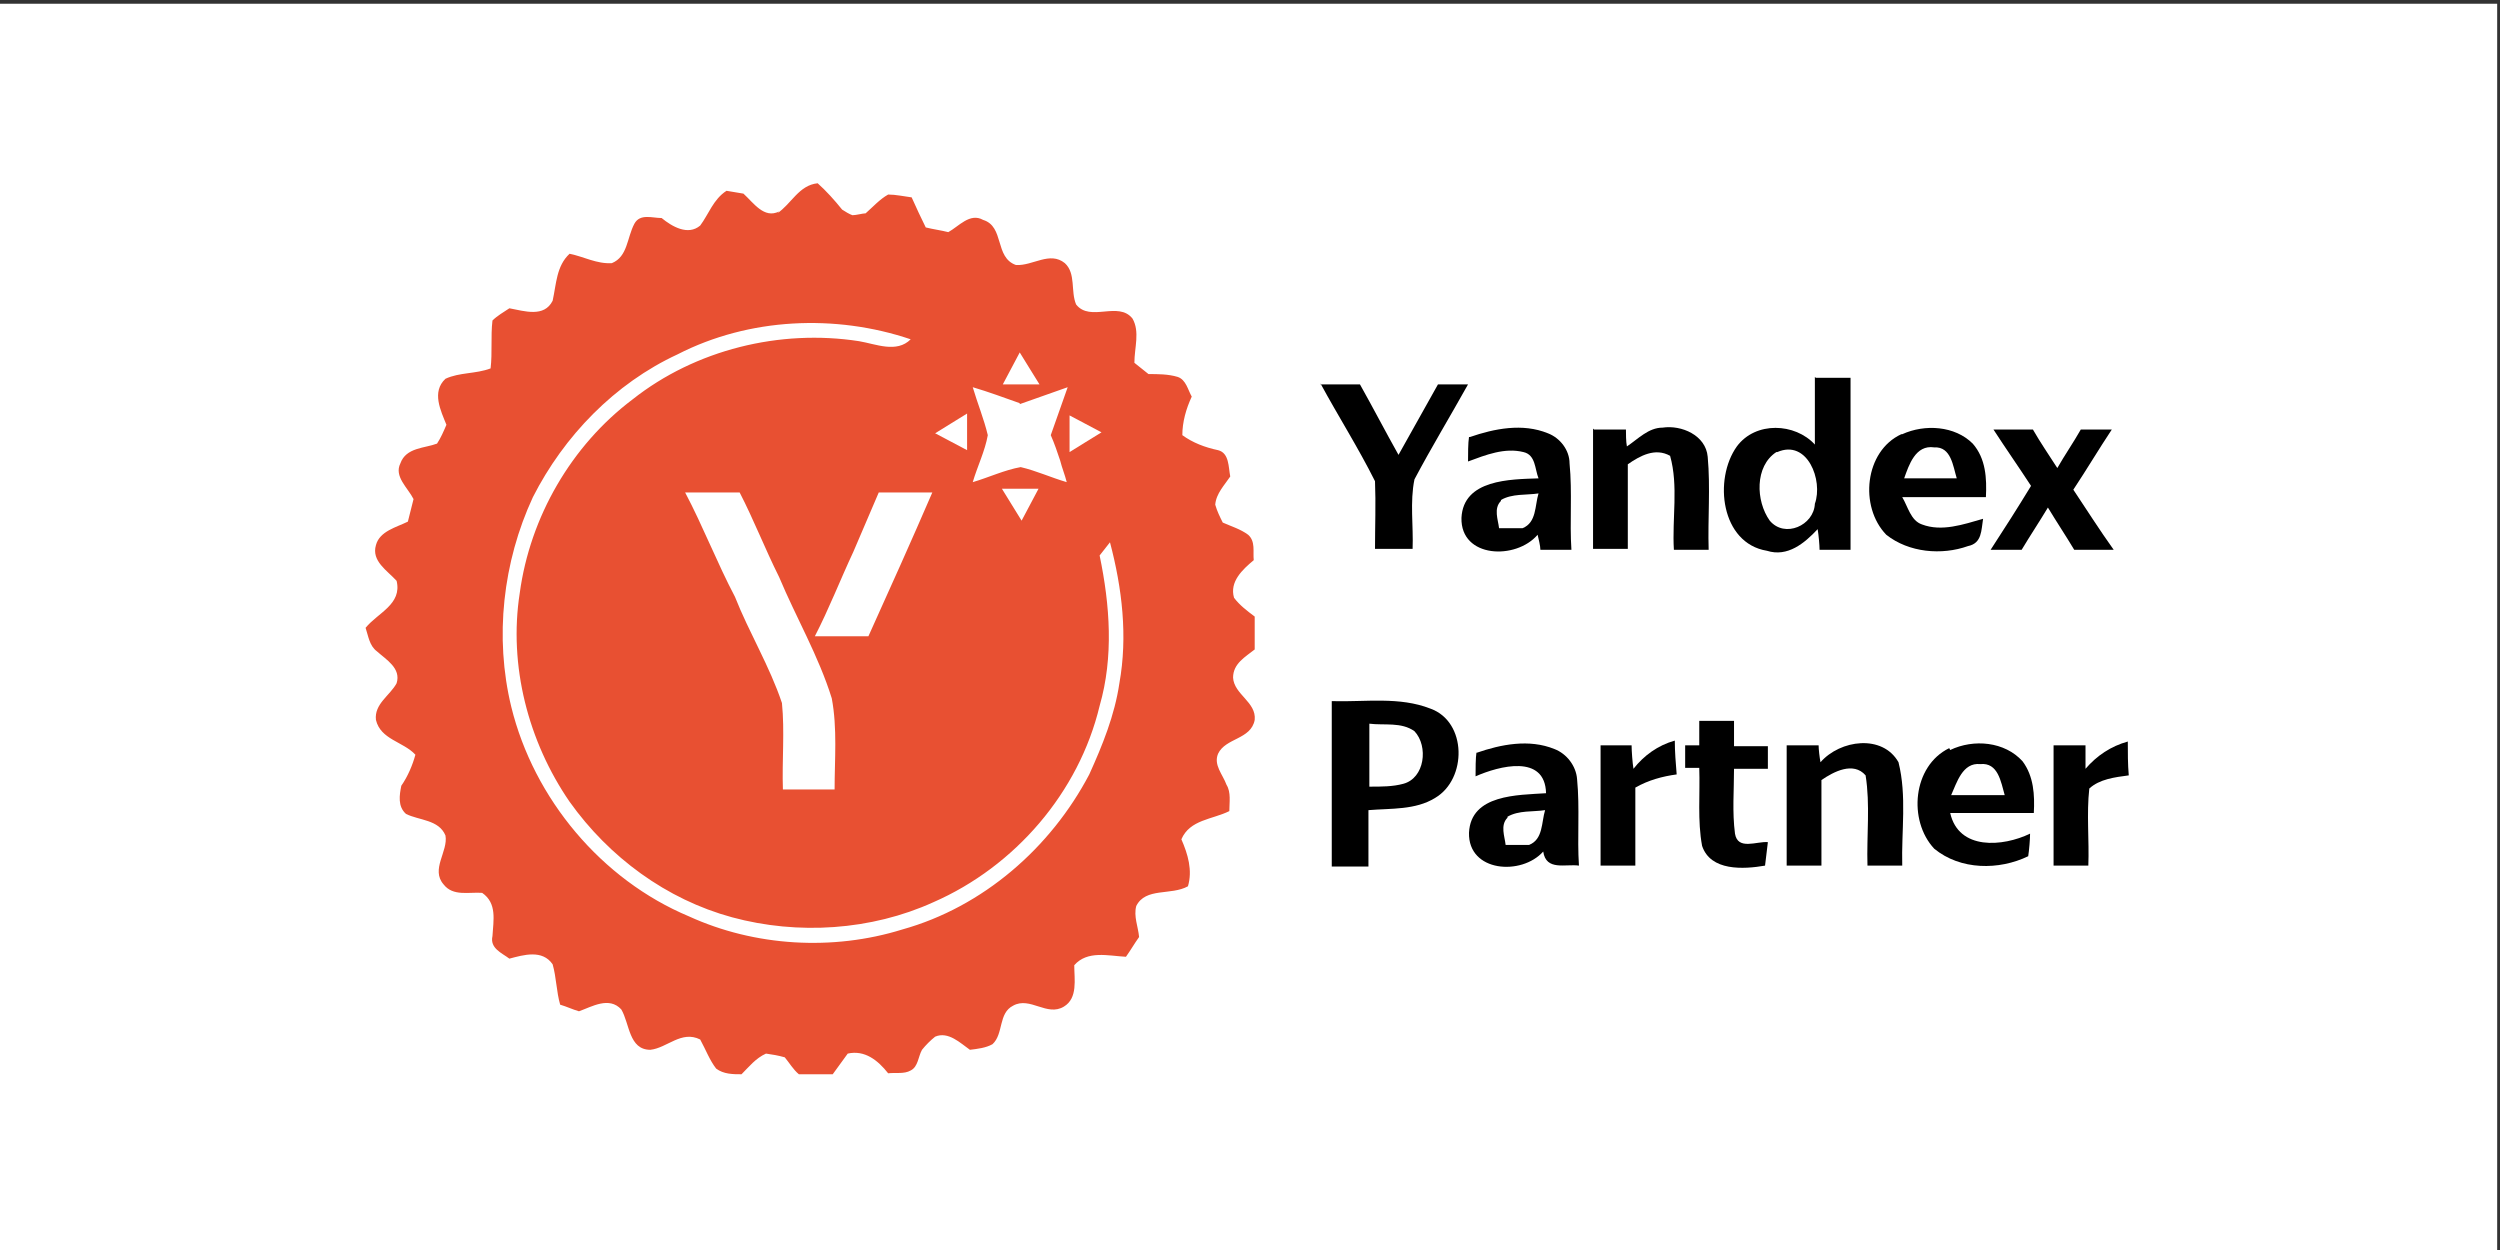
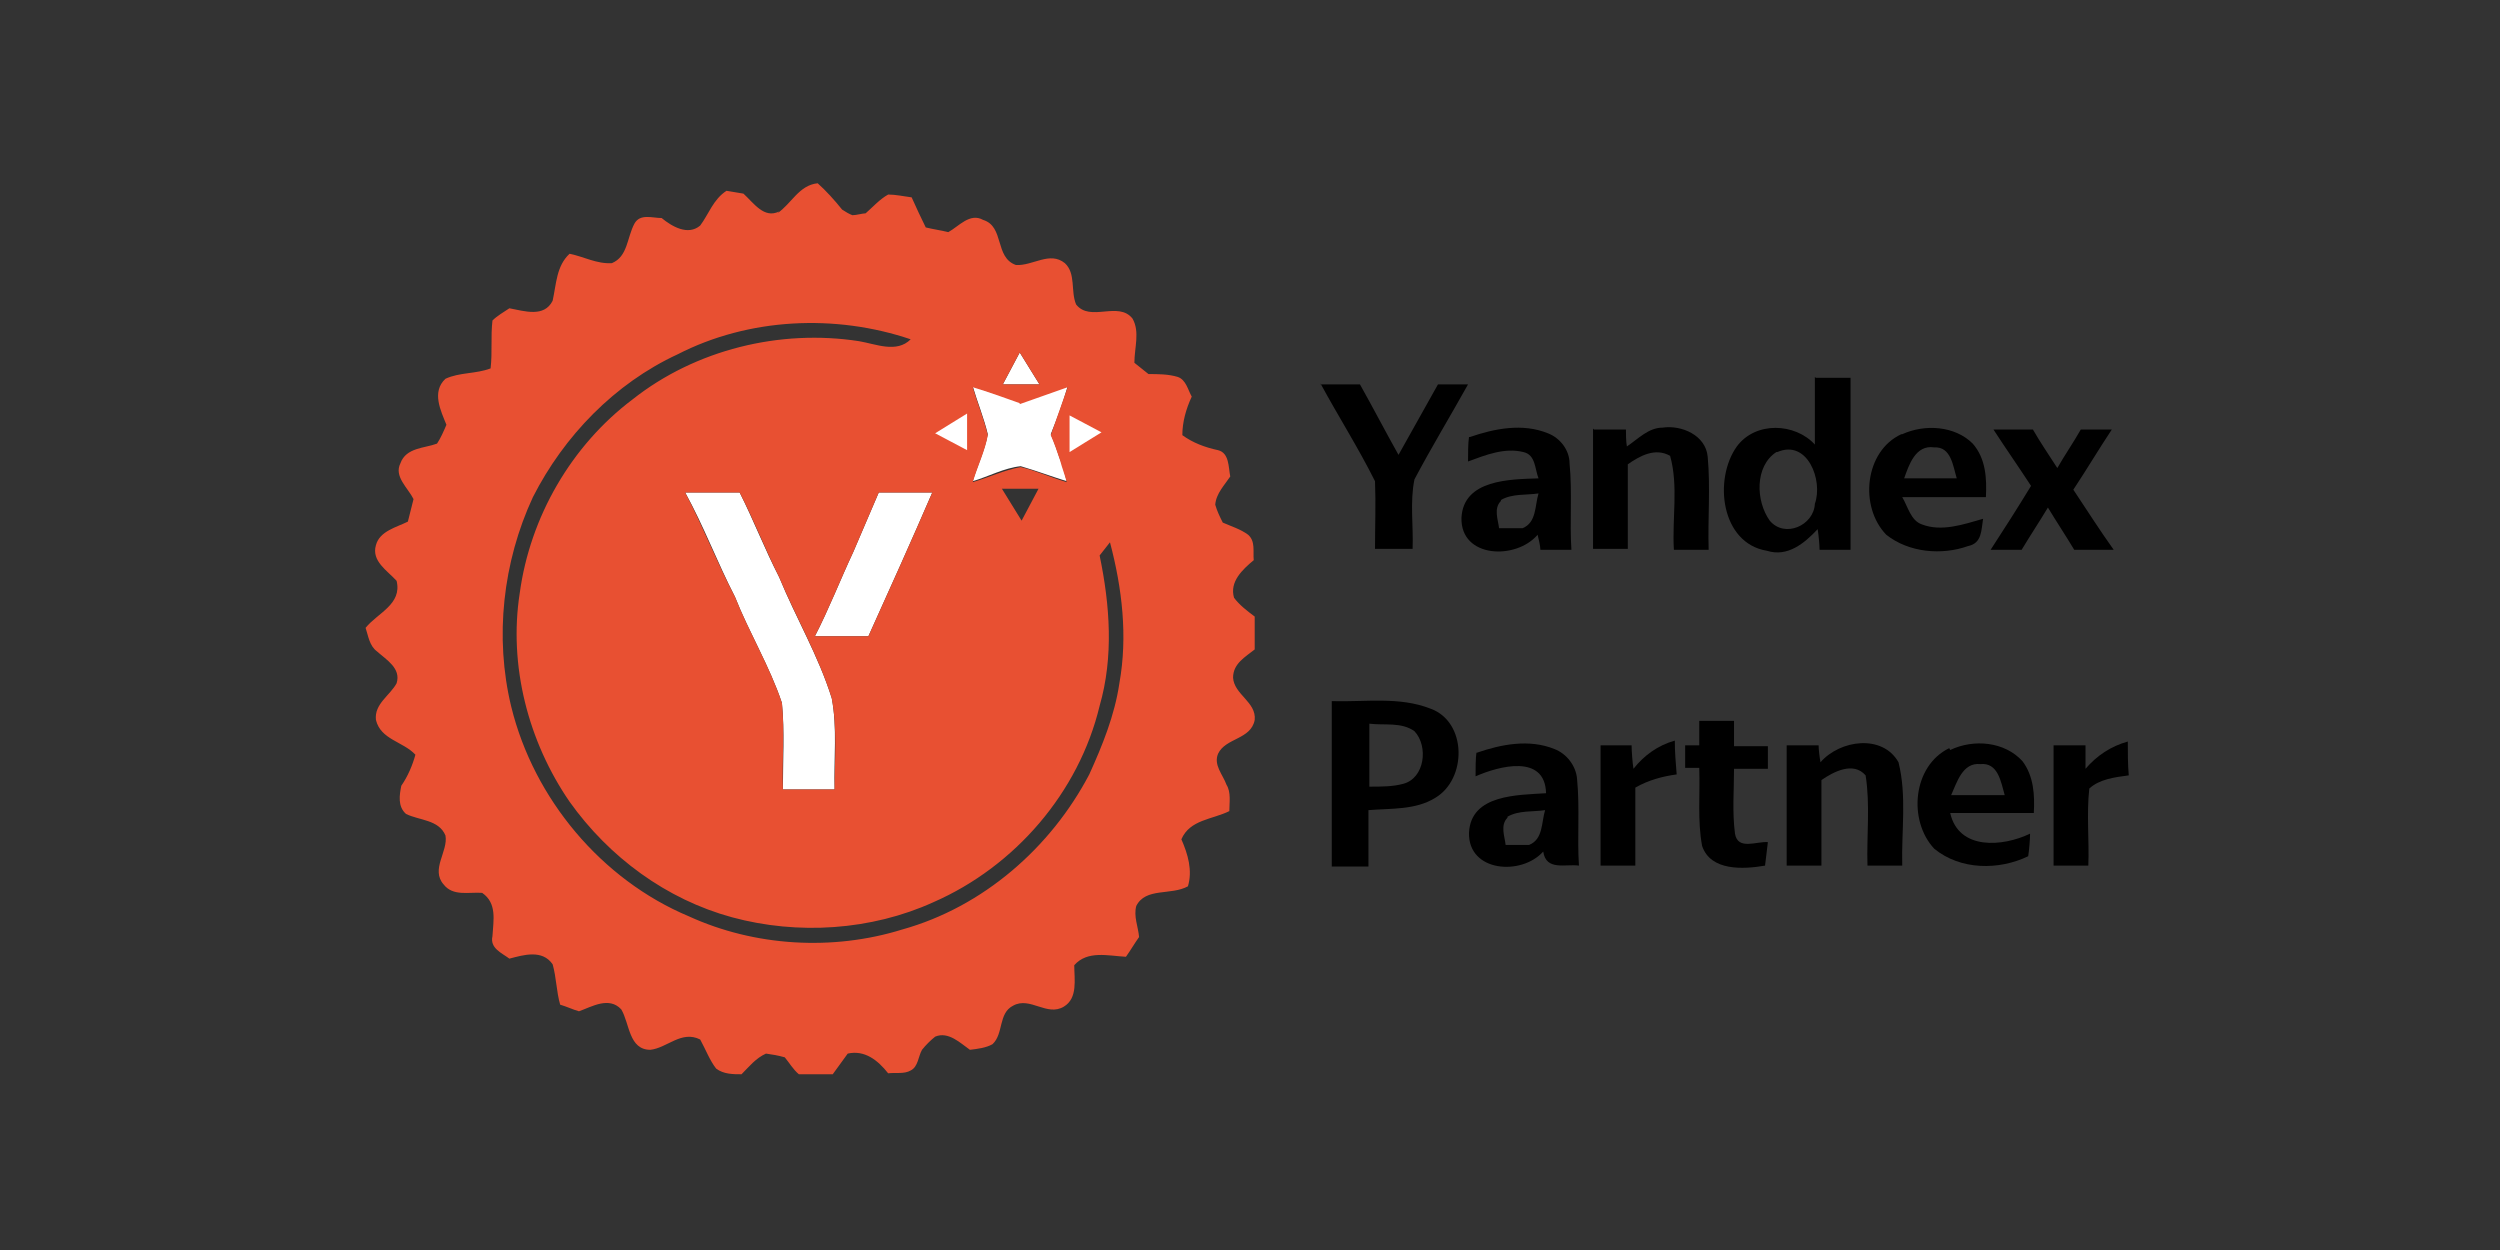
<svg xmlns="http://www.w3.org/2000/svg" width="266px" height="133px" viewBox="0 0 266 133">
  <rect x="0" y="0" width="266" height="133" fill="#333333" stroke="none" />
  <defs>
    <clipPath id="clip1">
      <path d="M 38.602 19.5 L 134 19.5 L 134 114.398 L 38.602 114.398 Z M 38.602 19.5 " />
    </clipPath>
    <clipPath id="clip2">
      <path d="M 218 78 L 226.602 78 L 226.602 93 L 218 93 Z M 218 78 " />
    </clipPath>
  </defs>
  <g id="surface1">
-     <path style=" stroke:none;fill-rule:nonzero;fill:rgb(100%,100%,100%);fill-opacity:1;" d="M -0.5 0.398 L 265.699 0.398 L 265.699 133.602 L -0.5 133.602 Z M -0.5 0.398 " />
-     <path style=" stroke:none;fill-rule:nonzero;fill:rgb(100%,100%,100%);fill-opacity:1;" d="M 72.102 37.699 C 79.699 33.801 88.898 33.301 96.898 36.102 C 95.301 37.602 93.199 36.602 91.398 36.301 C 83 35 74 37.102 67.301 42.5 C 60.801 47.5 56.398 55 55.301 63.102 C 54.199 70.898 56.199 78.898 60.602 85.301 C 64.801 91.199 70.898 95.699 77.898 97.602 C 84.898 99.5 92.602 99.102 99.301 96 C 107.898 92.199 114.699 84.301 117 75.102 C 118.5 69.898 118.102 64.301 117 59.102 C 117.398 58.602 117.699 58.199 118.102 57.699 C 119.398 62.602 119.898 67.699 119.102 72.699 C 118.602 76.102 117.301 79.301 115.898 82.398 C 111.801 90.199 104.5 96.5 96 98.898 C 88.602 101.199 80.398 100.699 73.301 97.5 C 64 93.602 56.801 85 54.398 75.199 C 52.602 67.801 53.5 59.801 56.699 52.898 C 60 46.301 65.301 40.699 72.102 37.699 " />
    <path style=" stroke:none;fill-rule:nonzero;fill:rgb(100%,100%,100%);fill-opacity:1;" d="M 106.699 40.898 C 107.301 39.801 107.898 38.602 108.5 37.5 C 109.199 38.602 109.898 39.801 110.602 40.898 C 109.301 40.898 108 40.898 106.699 40.898 " />
    <path style=" stroke:none;fill-rule:nonzero;fill:rgb(100%,100%,100%);fill-opacity:1;" d="M 108.5 42.898 C 110.199 42.301 111.898 41.699 113.602 41.102 C 113.102 42.801 112.5 44.5 111.801 46.199 C 112.199 47.102 112.5 48 112.801 48.898 C 113.102 49.602 113.301 50.398 113.5 51.199 C 111.898 50.699 110.301 50.102 108.602 49.602 C 106.801 49.801 105.199 50.699 103.5 51.199 C 104 49.5 104.801 47.898 105.102 46.199 C 104.699 44.5 104 42.801 103.5 41.102 C 105.199 41.699 106.898 42.199 108.5 42.801 " />
    <path style=" stroke:none;fill-rule:nonzero;fill:rgb(100%,100%,100%);fill-opacity:1;" d="M 99.801 46.199 C 101.102 45.5 102.301 44.801 103.602 44.102 C 103.602 45.301 103.602 46.602 103.602 47.801 C 103.301 47.801 102.602 47.801 102.301 47.801 C 101.5 47.199 100.602 46.699 99.801 46.199 " />
    <path style=" stroke:none;fill-rule:nonzero;fill:rgb(100%,100%,100%);fill-opacity:1;" d="M 113.602 44 C 114.801 44.699 116 45.398 117.199 46.199 C 116.199 46.801 115.199 47.301 114.199 47.898 C 114 48.102 113.699 48.5 113.602 48.699 C 113.602 47.102 113.602 45.602 113.602 44 " />
    <path style=" stroke:none;fill-rule:nonzero;fill:rgb(100%,100%,100%);fill-opacity:1;" d="M 72.898 52.398 C 74.801 52.398 76.801 52.398 78.699 52.398 C 80.199 55.398 81.398 58.5 82.898 61.398 C 84.699 65.801 87.102 69.801 88.5 74.301 C 89.102 77.5 88.699 80.699 88.801 84 L 83.301 84 C 83.301 80.898 83.5 77.898 83.199 74.801 C 81.898 70.898 79.699 67.301 78.199 63.5 C 76.301 59.801 74.898 56 72.898 52.398 " />
    <path style=" stroke:none;fill-rule:nonzero;fill:rgb(100%,100%,100%);fill-opacity:1;" d="M 93.5 52.398 C 95.398 52.398 97.301 52.398 99.199 52.398 C 97 57.5 94.699 62.602 92.398 67.699 C 90.5 67.699 88.602 67.699 86.699 67.699 C 88.199 64.801 89.398 61.699 90.801 58.699 C 91.699 56.602 92.602 54.5 93.5 52.398 " />
    <g clip-path="url(#clip1)" clip-rule="nonzero">
      <path style=" stroke:none;fill-rule:nonzero;fill:rgb(90.98%,31.373%,19.608%);fill-opacity:1;" d="M 82.699 22.699 C 84.199 21.699 85 19.699 87 19.5 C 87.898 20.301 88.801 21.301 89.602 22.301 C 89.898 22.5 90.398 22.801 90.699 22.898 C 91.102 22.898 91.801 22.699 92.102 22.699 C 92.898 22 93.602 21.199 94.5 20.699 C 95.301 20.699 96.199 20.898 97 21 C 97.5 22.102 98 23.199 98.5 24.199 C 99.301 24.398 100.102 24.5 100.898 24.699 C 102 24.102 103.199 22.602 104.602 23.398 C 106.898 24.102 105.801 27.398 108.102 28.199 C 109.898 28.301 111.699 26.699 113.301 28 C 114.5 29.102 113.898 31 114.5 32.398 C 116 34.301 119 32 120.5 33.898 C 121.301 35.301 120.699 37 120.699 38.602 C 121.199 39 121.699 39.398 122.199 39.801 C 123.199 39.801 124.301 39.801 125.301 40.102 C 126.199 40.398 126.398 41.5 126.801 42.199 C 126.199 43.5 125.801 44.898 125.801 46.301 C 126.898 47.102 128.199 47.602 129.602 47.898 C 130.801 48.199 130.699 49.699 130.898 50.699 C 130.301 51.602 129.398 52.5 129.301 53.699 C 129.5 54.398 129.801 55 130.102 55.602 C 131 56 132 56.301 132.801 56.898 C 133.602 57.602 133.301 58.699 133.398 59.602 C 132.199 60.602 130.801 61.898 131.301 63.602 C 131.898 64.398 132.699 65 133.5 65.602 C 133.5 66.801 133.5 68 133.5 69.102 C 132.5 69.898 131.199 70.602 131.199 72.102 C 131.301 73.898 133.699 74.699 133.5 76.602 C 133.102 78.699 130.398 78.5 129.602 80.199 C 129.102 81.398 130.102 82.398 130.5 83.5 C 131 84.301 130.801 85.398 130.801 86.301 C 129 87.199 126.602 87.199 125.699 89.301 C 126.398 90.898 126.898 92.602 126.398 94.301 C 124.602 95.301 121.898 94.398 120.898 96.398 C 120.602 97.5 121.102 98.602 121.199 99.699 C 120.699 100.398 120.301 101.102 119.801 101.801 C 117.898 101.699 115.699 101.102 114.301 102.699 C 114.301 104.199 114.699 106.199 113.199 107.102 C 111.398 108.199 109.602 106 107.801 107 C 106.199 107.801 106.801 110 105.602 111.102 C 104.898 111.5 104 111.602 103.199 111.699 C 102.199 111 100.898 109.699 99.5 110.301 C 99 110.699 98.5 111.199 98.102 111.699 C 97.699 112.398 97.699 113.5 96.898 113.898 C 96.199 114.301 95.301 114.102 94.5 114.199 C 93.398 112.801 92 111.699 90.199 112.102 C 89.699 112.801 89.102 113.602 88.602 114.301 C 87.398 114.301 86.199 114.301 85 114.301 C 84.398 113.801 84 113.102 83.5 112.5 C 82.801 112.301 82.199 112.199 81.5 112.102 C 80.398 112.602 79.699 113.5 78.898 114.301 C 78 114.301 77 114.301 76.199 113.699 C 75.5 112.801 75.102 111.699 74.5 110.602 C 72.5 109.602 71 111.5 69.199 111.699 C 66.898 111.699 67 108.898 66.102 107.398 C 64.801 106 63 107.102 61.602 107.602 C 60.898 107.398 60.301 107.102 59.602 106.898 C 59.199 105.5 59.199 104 58.801 102.602 C 57.699 101 55.699 101.602 54.199 102 C 53.398 101.398 52.102 100.898 52.398 99.602 C 52.5 97.898 52.898 96.102 51.301 95 C 49.898 94.898 48.199 95.398 47.199 94.102 C 45.801 92.5 47.699 90.602 47.398 88.898 C 46.699 87.199 44.602 87.301 43.199 86.602 C 42.301 85.801 42.5 84.602 42.699 83.602 C 43.398 82.602 43.898 81.398 44.199 80.301 C 42.898 78.898 40.5 78.699 40 76.602 C 39.801 74.898 41.5 74 42.199 72.699 C 42.699 71.102 41.102 70.199 40.102 69.301 C 39.301 68.699 39.199 67.699 38.898 66.801 C 40.199 65.199 42.801 64.301 42.199 61.801 C 41.199 60.699 39.5 59.699 40 58 C 40.398 56.5 42.199 56.102 43.398 55.5 C 43.602 54.699 43.801 53.898 44 53.102 C 43.398 51.898 41.898 50.699 42.602 49.301 C 43.199 47.602 45.199 47.699 46.5 47.199 C 46.898 46.602 47.199 45.898 47.5 45.199 C 46.898 43.699 45.898 41.699 47.398 40.301 C 48.898 39.602 50.602 39.801 52.199 39.199 C 52.398 37.5 52.199 35.801 52.398 34.102 C 52.898 33.602 53.602 33.199 54.199 32.801 C 55.801 33.102 57.898 33.801 58.801 32 C 59.199 30.199 59.199 28.301 60.602 27 C 62.102 27.301 63.5 28.102 65.102 28 C 66.801 27.301 66.699 25.301 67.5 23.801 C 68.102 22.699 69.398 23.199 70.398 23.199 C 71.5 24.102 73.199 25.102 74.5 24 C 75.398 22.801 75.898 21.199 77.301 20.301 C 77.898 20.398 78.5 20.5 79.102 20.602 C 80.199 21.602 81.301 23.301 82.898 22.5 M 72.102 37.699 C 65.398 40.801 60 46.398 56.699 52.898 C 53.5 59.801 52.602 67.801 54.398 75.199 C 56.801 85 64 93.602 73.301 97.5 C 80.301 100.699 88.602 101.199 96 98.898 C 104.602 96.5 111.801 90.199 115.898 82.398 C 117.301 79.301 118.602 76.102 119.102 72.699 C 120 67.699 119.398 62.602 118.102 57.699 C 117.699 58.199 117.398 58.602 117 59.102 C 118.102 64.398 118.5 69.898 117 75.102 C 114.801 84.301 108 92.199 99.301 96 C 92.699 99 84.898 99.5 77.898 97.602 C 70.898 95.699 64.801 91.199 60.602 85.301 C 56.199 78.898 54.102 70.801 55.301 63.102 C 56.398 55 60.801 47.398 67.301 42.5 C 74 37.199 83 35 91.398 36.301 C 93.199 36.602 95.398 37.602 96.898 36.102 C 88.898 33.398 79.699 33.801 72.102 37.699 M 106.699 40.898 C 108 40.898 109.301 40.898 110.602 40.898 C 109.898 39.801 109.199 38.602 108.5 37.5 C 107.898 38.602 107.301 39.801 106.699 40.898 M 110.5 52 C 109.199 52 107.898 52 106.602 52 C 107.301 53.102 108 54.301 108.699 55.398 C 109.301 54.301 109.898 53.102 110.5 52 M 108.5 42.898 C 106.801 42.301 105.199 41.699 103.5 41.199 C 104 42.898 104.699 44.602 105.102 46.301 C 104.801 48 104 49.602 103.5 51.301 C 105.199 50.801 106.898 50 108.602 49.699 C 110.301 50.102 111.801 50.801 113.5 51.301 C 113.301 50.5 113 49.801 112.801 49 C 112.5 48.102 112.199 47.199 111.801 46.301 C 112.398 44.602 113 42.898 113.602 41.199 C 111.898 41.801 110.199 42.398 108.5 43 M 72.898 52.398 C 74.801 56 76.301 59.898 78.199 63.5 C 79.699 67.301 81.898 70.898 83.199 74.801 C 83.5 77.801 83.199 80.898 83.301 84 L 88.801 84 C 88.801 80.801 89.102 77.5 88.5 74.301 C 87.102 69.801 84.699 65.699 82.898 61.398 C 81.398 58.398 80.199 55.301 78.699 52.398 C 76.801 52.398 74.801 52.398 72.898 52.398 M 93.5 52.398 C 92.602 54.5 91.699 56.602 90.801 58.699 C 89.398 61.699 88.199 64.801 86.699 67.699 C 88.602 67.699 90.5 67.699 92.398 67.699 C 94.699 62.602 97 57.5 99.199 52.398 C 97.301 52.398 95.398 52.398 93.5 52.398 " />
    </g>
    <path style=" stroke:none;fill-rule:nonzero;fill:rgb(0%,0%,0%);fill-opacity:1;" d="M 193.199 40.199 L 196.898 40.199 L 196.898 58.5 L 193.602 58.5 C 193.602 58 193.5 56.898 193.398 56.301 C 192 57.801 190.199 59.301 188 58.602 C 183.102 57.801 182.301 51 184.801 47.5 C 186.801 44.801 191 45 193.102 47.301 C 193.102 44.898 193.102 42.5 193.102 40.102 M 189 48.102 C 186.699 49.602 186.801 53.301 188.301 55.398 C 189.898 57.301 193 55.898 193.102 53.602 C 194 51.102 192.301 46.699 189.102 48.102 " />
    <path style=" stroke:none;fill-rule:nonzero;fill:rgb(0%,0%,0%);fill-opacity:1;" d="M 140.5 40.898 L 144.699 40.898 C 146.102 43.398 147.398 45.898 148.801 48.398 C 150.199 45.898 151.602 43.398 153 40.898 L 156.199 40.898 C 154.301 44.301 152.301 47.602 150.5 51 C 150 53.398 150.398 56 150.301 58.398 L 146.301 58.398 C 146.301 56 146.398 53.602 146.301 51.199 C 144.5 47.602 142.398 44.301 140.5 40.801 " />
    <path style=" stroke:none;fill-rule:nonzero;fill:rgb(0%,0%,0%);fill-opacity:1;" d="M 156.398 46.5 C 159 45.602 162 45 164.699 46.102 C 166 46.602 167 47.898 167 49.301 C 167.301 52.398 167 55.5 167.199 58.5 C 166.102 58.5 165 58.5 163.898 58.5 C 163.898 58.102 163.699 57.301 163.602 56.898 C 161.301 59.602 155.398 59.398 155.5 55.102 C 155.699 51 160.699 51 163.699 50.898 C 163.301 49.898 163.398 48.398 162.102 48.102 C 160.102 47.602 158.102 48.398 156.199 49.102 C 156.199 48.398 156.199 47.102 156.301 46.5 M 159.699 53.301 C 158.898 54.102 159.398 55.301 159.5 56.199 C 160.301 56.199 161.199 56.199 162 56.199 C 163.5 55.602 163.301 53.801 163.699 52.5 C 162.398 52.699 160.898 52.5 159.699 53.199 " />
    <path style=" stroke:none;fill-rule:nonzero;fill:rgb(0%,0%,0%);fill-opacity:1;" d="M 169.602 45.699 L 173 45.699 C 173 46.102 173 47 173.102 47.5 C 174.301 46.699 175.398 45.5 176.898 45.5 C 178.898 45.199 181.5 46.301 181.699 48.602 C 182 51.898 181.699 55.199 181.801 58.5 L 178.102 58.5 C 177.898 55.199 178.602 51.699 177.699 48.5 C 176.102 47.602 174.5 48.5 173.199 49.398 C 173.199 52.398 173.199 55.398 173.199 58.398 L 169.5 58.398 L 169.5 45.602 Z M 169.602 45.699 " />
    <path style=" stroke:none;fill-rule:nonzero;fill:rgb(0%,0%,0%);fill-opacity:1;" d="M 202.398 46.199 C 204.801 45.102 208 45.301 209.898 47.199 C 211.301 48.801 211.398 50.898 211.301 52.898 C 208.301 52.898 205.398 52.898 202.398 52.898 C 203 53.898 203.301 55.398 204.5 55.801 C 206.602 56.602 208.898 55.801 211 55.199 C 210.801 56.398 210.898 57.801 209.398 58.102 C 206.602 59.102 203.102 58.801 200.699 56.898 C 197.801 53.898 198.398 48 202.301 46.199 M 202.5 50.898 C 204.398 50.898 206.301 50.898 208.199 50.898 C 207.801 49.602 207.602 47.5 205.801 47.602 C 203.801 47.301 203.102 49.5 202.602 50.898 " />
    <path style=" stroke:none;fill-rule:nonzero;fill:rgb(0%,0%,0%);fill-opacity:1;" d="M 212.102 45.699 L 216.301 45.699 C 217.102 47.102 218 48.398 218.898 49.801 C 219.699 48.398 220.602 47.102 221.398 45.699 L 224.699 45.699 C 223.301 47.801 222 50 220.602 52.102 C 222 54.199 223.398 56.398 224.898 58.5 L 220.699 58.5 C 219.801 57 218.801 55.5 217.898 54 C 217 55.5 216 57 215.102 58.5 L 211.801 58.5 C 213.301 56.199 214.699 54 216.102 51.699 C 214.801 49.699 213.398 47.699 212.102 45.699 " />
    <path style=" stroke:none;fill-rule:nonzero;fill:rgb(0%,0%,0%);fill-opacity:1;" d="M 141.801 74.602 C 145.301 74.699 148.898 74.102 152.199 75.398 C 156.102 76.801 156.102 82.898 152.699 84.898 C 150.602 86.199 148 86 145.602 86.199 C 145.602 88.199 145.602 90.199 145.602 92.199 L 141.699 92.199 L 141.699 74.602 Z M 145.801 83.699 C 147 83.699 148.199 83.699 149.301 83.398 C 151.602 82.801 152 79.398 150.5 77.801 C 149.102 76.801 147.301 77.199 145.699 77 C 145.699 79.199 145.699 81.398 145.699 83.699 " />
    <path style=" stroke:none;fill-rule:nonzero;fill:rgb(0%,0%,0%);fill-opacity:1;" d="M 180.801 76.699 L 184.5 76.699 L 184.5 79.398 L 188.102 79.398 L 188.102 81.801 L 184.5 81.801 C 184.5 84.102 184.301 86.398 184.602 88.699 C 184.898 90.5 186.898 89.5 188.102 89.602 C 188 90.398 187.898 91.301 187.801 92.102 C 185.5 92.5 182 92.699 181.102 90 C 180.602 87.301 180.898 84.5 180.801 81.699 C 180.398 81.699 179.699 81.699 179.301 81.699 L 179.301 79.301 C 179.699 79.301 180.398 79.301 180.801 79.301 C 180.801 78.398 180.801 77.5 180.801 76.602 " />
    <g clip-path="url(#clip2)" clip-rule="nonzero">
      <path style=" stroke:none;fill-rule:nonzero;fill:rgb(0%,0%,0%);fill-opacity:1;" d="M 218.5 79.301 L 221.898 79.301 C 221.898 79.898 221.898 81.199 221.898 81.801 C 223.102 80.398 224.602 79.398 226.398 78.898 C 226.398 80.102 226.398 81.301 226.5 82.5 C 225 82.699 223.398 82.898 222.301 83.898 C 222 86.602 222.301 89.398 222.199 92.102 L 218.5 92.102 Z M 218.5 79.301 " />
    </g>
    <path style=" stroke:none;fill-rule:nonzero;fill:rgb(0%,0%,0%);fill-opacity:1;" d="M 157.102 80.102 C 159.699 79.199 162.699 78.602 165.398 79.699 C 166.699 80.199 167.699 81.5 167.801 82.898 C 168.102 86 167.801 89.102 168 92.102 C 166.602 91.898 164.5 92.699 164.199 90.602 C 161.898 93.199 156.199 92.801 156.301 88.602 C 156.5 84.5 161.5 84.602 164.5 84.398 C 164.398 80.199 159.5 81.5 157 82.602 C 157 81.898 157 80.602 157.102 80 M 160.398 87 C 159.602 87.801 160.102 89 160.199 89.898 C 161 89.898 161.898 89.898 162.699 89.898 C 164.199 89.301 164 87.5 164.398 86.199 C 163.102 86.398 161.602 86.199 160.398 86.898 " />
    <path style=" stroke:none;fill-rule:nonzero;fill:rgb(0%,0%,0%);fill-opacity:1;" d="M 170.301 79.301 L 173.602 79.301 C 173.602 79.898 173.699 81.199 173.801 81.801 C 174.898 80.398 176.398 79.301 178.199 78.801 C 178.199 80 178.301 81.199 178.398 82.398 C 176.898 82.602 175.398 83 174 83.801 C 174 86.602 174 89.301 174 92.102 L 170.301 92.102 Z M 170.301 79.301 " />
    <path style=" stroke:none;fill-rule:nonzero;fill:rgb(0%,0%,0%);fill-opacity:1;" d="M 190.102 79.301 L 193.5 79.301 C 193.5 79.699 193.602 80.602 193.699 81.102 C 195.801 78.699 200.301 78.102 202 81.102 C 202.898 84.699 202.301 88.398 202.398 92.102 L 198.699 92.102 C 198.602 88.898 199 85.602 198.5 82.5 C 197.199 81 195.102 82.102 193.801 83 C 193.801 86 193.801 89.102 193.801 92.102 L 190.102 92.102 Z M 190.102 79.301 " />
    <path style=" stroke:none;fill-rule:nonzero;fill:rgb(0%,0%,0%);fill-opacity:1;" d="M 207.5 79.801 C 210 78.602 213.301 78.898 215.199 81 C 216.398 82.602 216.5 84.602 216.398 86.5 C 213.398 86.5 210.5 86.5 207.5 86.5 C 208.398 90.5 213.102 90.102 216 88.699 C 216 89.301 215.898 90.5 215.801 91.102 C 212.699 92.602 208.602 92.602 205.801 90.301 C 203 87.301 203.5 81.5 207.398 79.602 M 207.5 84.602 C 209.398 84.602 211.301 84.602 213.301 84.602 C 212.898 83.199 212.602 81.102 210.699 81.301 C 208.801 81.102 208.199 83.301 207.602 84.602 " />
    <path style=" stroke:none;fill-rule:nonzero;fill:rgb(100%,100%,100%);fill-opacity:1;" d="M 102.898 47.898 C 101.801 47.301 100.602 46.699 99.5 46.102 C 100.602 45.398 101.801 44.699 102.898 44 C 102.898 45.301 102.898 46.602 102.898 47.898 " />
    <path style=" stroke:none;fill-rule:nonzero;fill:rgb(100%,100%,100%);fill-opacity:1;" d="M 113.801 44.199 C 114.898 44.801 116.102 45.398 117.199 46 C 116.102 46.699 114.898 47.398 113.801 48.102 C 113.801 46.801 113.801 45.5 113.801 44.199 " />
  </g>
</svg>